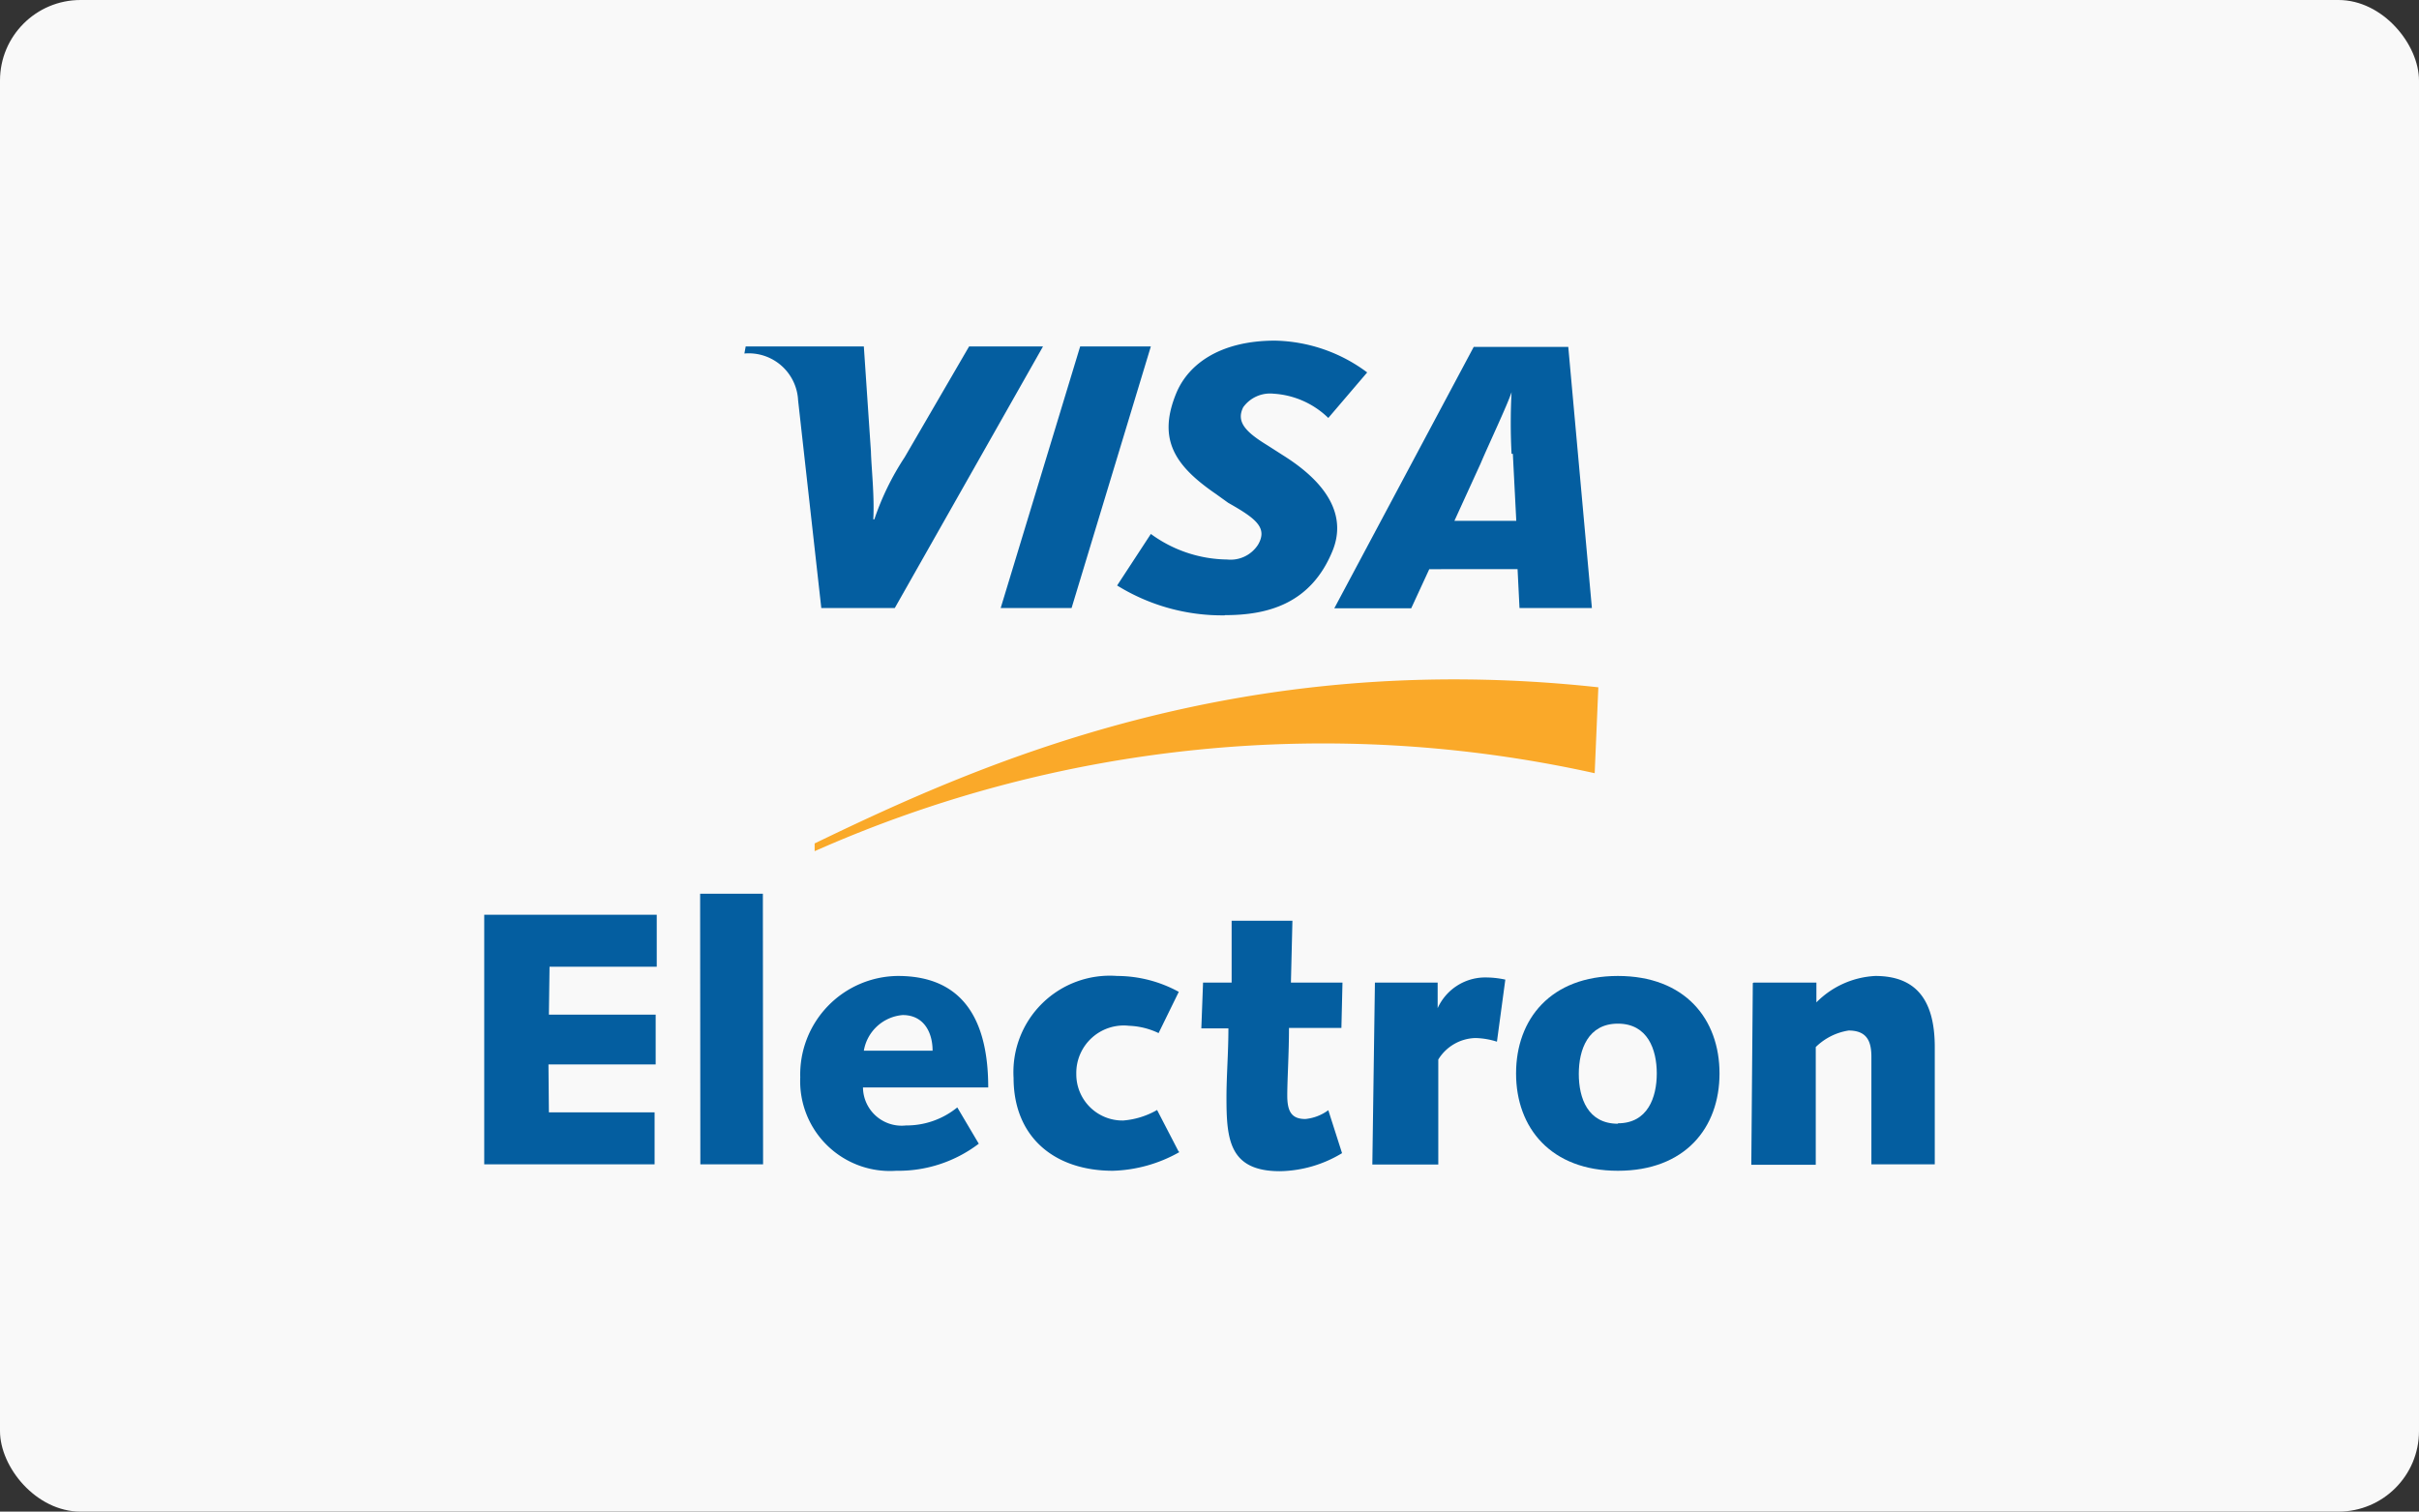
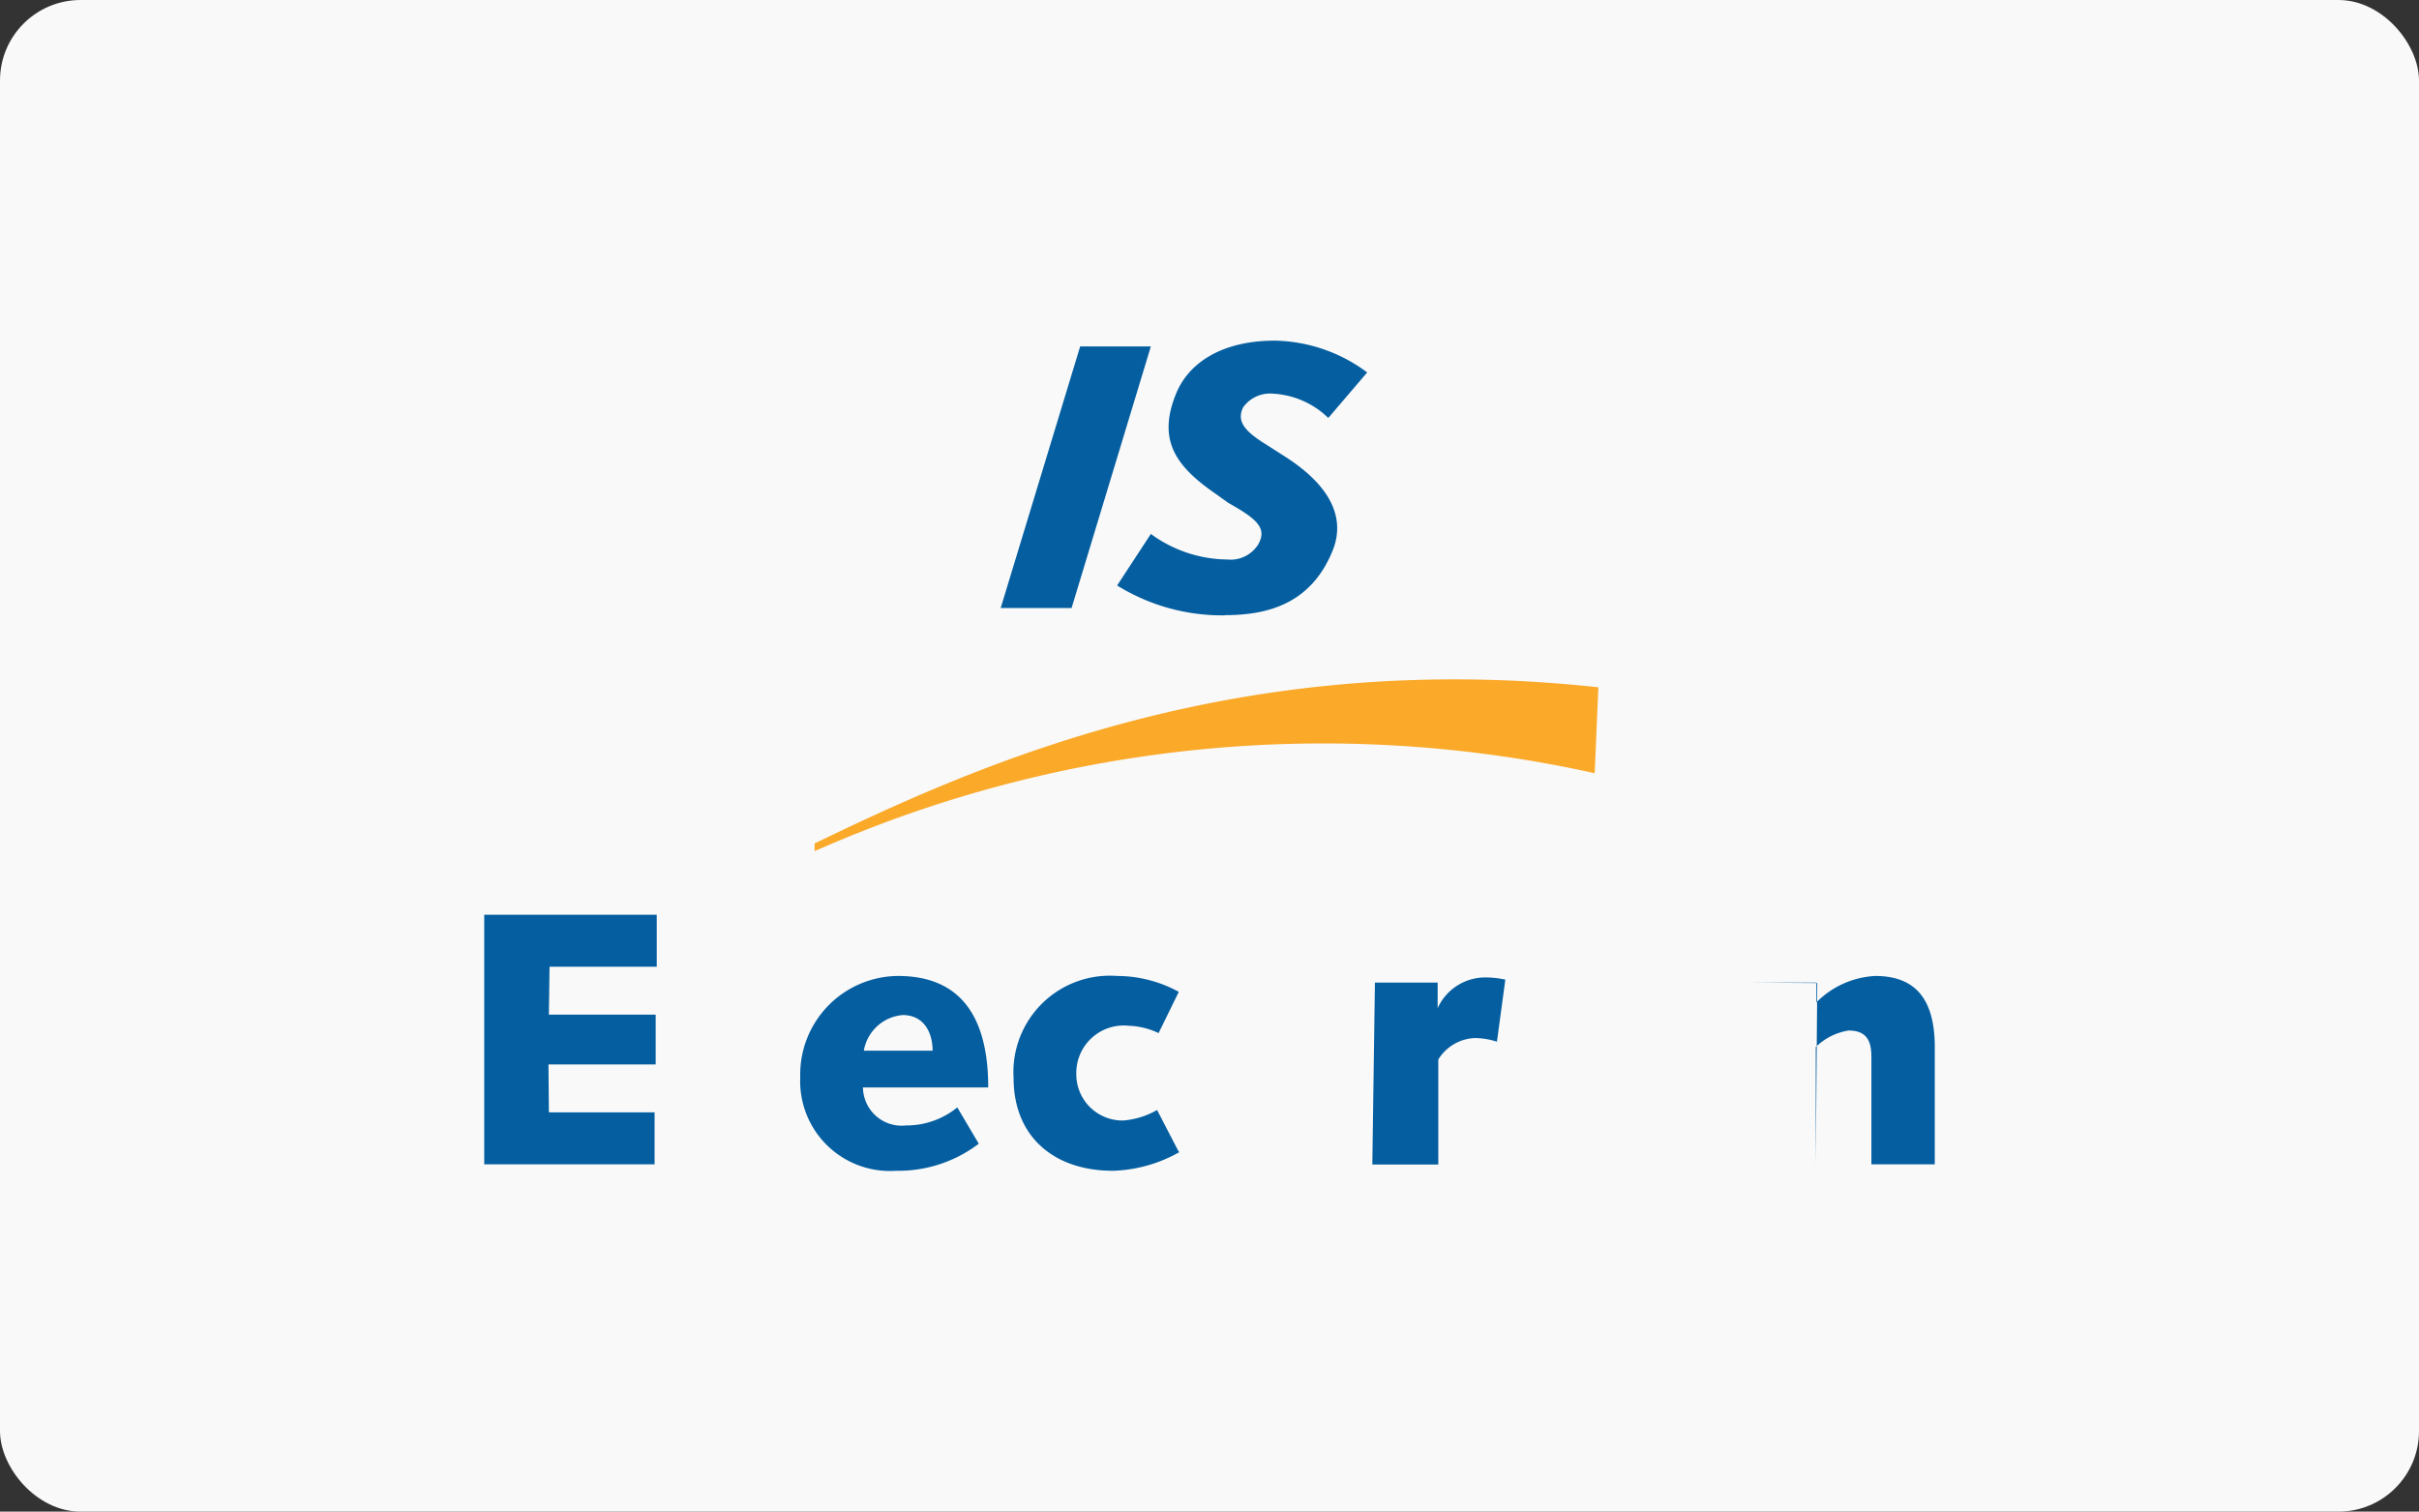
<svg xmlns="http://www.w3.org/2000/svg" viewBox="0 0 112.6 70.38">
  <rect x="0" y="0" width="112.6" height="70.38" fill="#333333" stroke="none" />
  <defs>
    <style>.cls-1{fill:#f9f9f9;}.cls-2{fill:#faa929;}.cls-2,.cls-3{fill-rule:evenodd;}.cls-3{fill:#045ea0;}</style>
  </defs>
  <title>card_visaelectron</title>
  <g id="Layer_2" data-name="Layer 2">
    <g id="Layer_1-2" data-name="Layer 1">
      <rect class="cls-1" width="112.6" height="70.38" rx="3.75" ry="3.75" />
      <path class="cls-2" d="M37.92,39.63A58.35,58.35,0,0,1,74.23,36l.17-4c-16.71-1.82-28.69,3.5-36.48,7.27v.39Z" />
      <polygon class="cls-3" points="22.54 42.59 30.57 42.59 30.57 45.01 25.58 45.01 25.55 47.24 30.52 47.24 30.52 49.56 25.53 49.56 25.55 51.79 30.47 51.79 30.47 54.21 22.54 54.21 22.54 42.59 22.54 42.59" />
-       <polygon class="cls-3" points="32.59 41.61 35.51 41.61 35.52 54.21 32.6 54.21 32.59 41.61 32.59 41.61" />
      <path class="cls-3" d="M45.56,53.25a6.17,6.17,0,0,1-3.84,1.26,4.18,4.18,0,0,1-4.47-4.35,4.59,4.59,0,0,1,4.55-4.72C45,45.44,46,47.73,46,50.63H40.17a1.8,1.8,0,0,0,2,1.77,3.74,3.74,0,0,0,2.39-.84l1,1.69Zm-2.15-4.33c0-.87-.42-1.66-1.39-1.66a2,2,0,0,0-1.81,1.66Z" />
      <path class="cls-3" d="M54.9,53.64a6.65,6.65,0,0,1-3.1.87c-2.69,0-4.62-1.54-4.62-4.33A4.49,4.49,0,0,1,52,45.44a6,6,0,0,1,2.87.74l-.94,1.92a3.46,3.46,0,0,0-1.37-.34A2.21,2.21,0,0,0,50.1,50a2.15,2.15,0,0,0,2.18,2.17,3.75,3.75,0,0,0,1.58-.49l1,1.93Z" />
-       <path class="cls-3" d="M56,45.75h1.33l0-2.88h2.83l-.07,2.88h2.4l-.05,2.11H60c0,1.18-.08,2.42-.08,3.14s.18,1.1.84,1.1a2.14,2.14,0,0,0,1.07-.41l.64,2a5.74,5.74,0,0,1-2.89.84c-2.37,0-2.49-1.49-2.49-3.44,0-1,.09-2.08.09-3.21H55.92L56,45.75Z" />
      <path class="cls-3" d="M64,45.75h2.92v1.19h0a2.43,2.43,0,0,1,2.15-1.43,4.34,4.34,0,0,1,1,.1l-.39,2.89a3.52,3.52,0,0,0-1-.17,2.09,2.09,0,0,0-1.73,1l0,4.89H63.88L64,45.75Z" />
-       <path class="cls-3" d="M75.31,45.44c3.12,0,4.73,2,4.73,4.54s-1.61,4.53-4.73,4.53-4.74-2-4.74-4.53,1.61-4.54,4.74-4.54Zm0,6.86c1.39,0,1.81-1.21,1.81-2.32s-.42-2.32-1.81-2.32S73.49,48.87,73.49,50s.42,2.32,1.82,2.32Z" />
-       <path class="cls-3" d="M81.63,45.75h2.92v.92a4.15,4.15,0,0,1,2.74-1.23c1.8,0,2.77,1,2.77,3.31,0,1.73,0,3.6,0,5.46H87.11c0-1.63,0-3.27,0-5,0-.69-.18-1.23-1.06-1.23a2.8,2.8,0,0,0-1.53.77v5.48h-3l.07-8.46Z" />
+       <path class="cls-3" d="M81.63,45.75h2.92v.92a4.15,4.15,0,0,1,2.74-1.23c1.8,0,2.77,1,2.77,3.31,0,1.73,0,3.6,0,5.46H87.11c0-1.63,0-3.27,0-5,0-.69-.18-1.23-1.06-1.23a2.8,2.8,0,0,0-1.53.77v5.48l.07-8.46Z" />
      <polygon class="cls-3" points="46.58 28.31 50.28 16.13 53.57 16.13 49.88 28.31 46.58 28.31 46.58 28.31" />
-       <path class="cls-3" d="M45.11,16.13l-3,5.16a12.45,12.45,0,0,0-1.41,2.89h-.05c.06-1.08-.09-2.41-.11-3.16l-.33-4.89H34.71l-.06.33a2.3,2.3,0,0,1,2.5,2.18l1.08,9.67h3.42l6.9-12.18Z" />
-       <path class="cls-3" d="M70.73,28.31l-.09-1.81H66.53l-.84,1.82H62.11L68.6,16.15H73l1.1,12.16Zm-.37-7.18a27.58,27.58,0,0,1,0-2.87h0c-.2.61-1.06,2.42-1.44,3.32l-1.22,2.67h2.88l-.16-3.12Z" />
      <path class="cls-3" d="M57,28.65a9.29,9.29,0,0,1-5-1.39l1.57-2.4a6.12,6.12,0,0,0,3.55,1.19,1.52,1.52,0,0,0,1.44-.69c.46-.79-.1-1.22-1.39-1.95L56.6,23c-1.91-1.31-2.74-2.54-1.84-4.71.58-1.38,2.09-2.43,4.59-2.43a7.4,7.4,0,0,1,4.29,1.48l-1.81,2.12a4,4,0,0,0-2.55-1.13,1.54,1.54,0,0,0-1.41.63c-.34.68.11,1.15,1.12,1.77l.75.48c2.32,1.46,2.87,3,2.29,4.43-1,2.46-3,3-5,3Z" />
    </g>
  </g>
</svg>